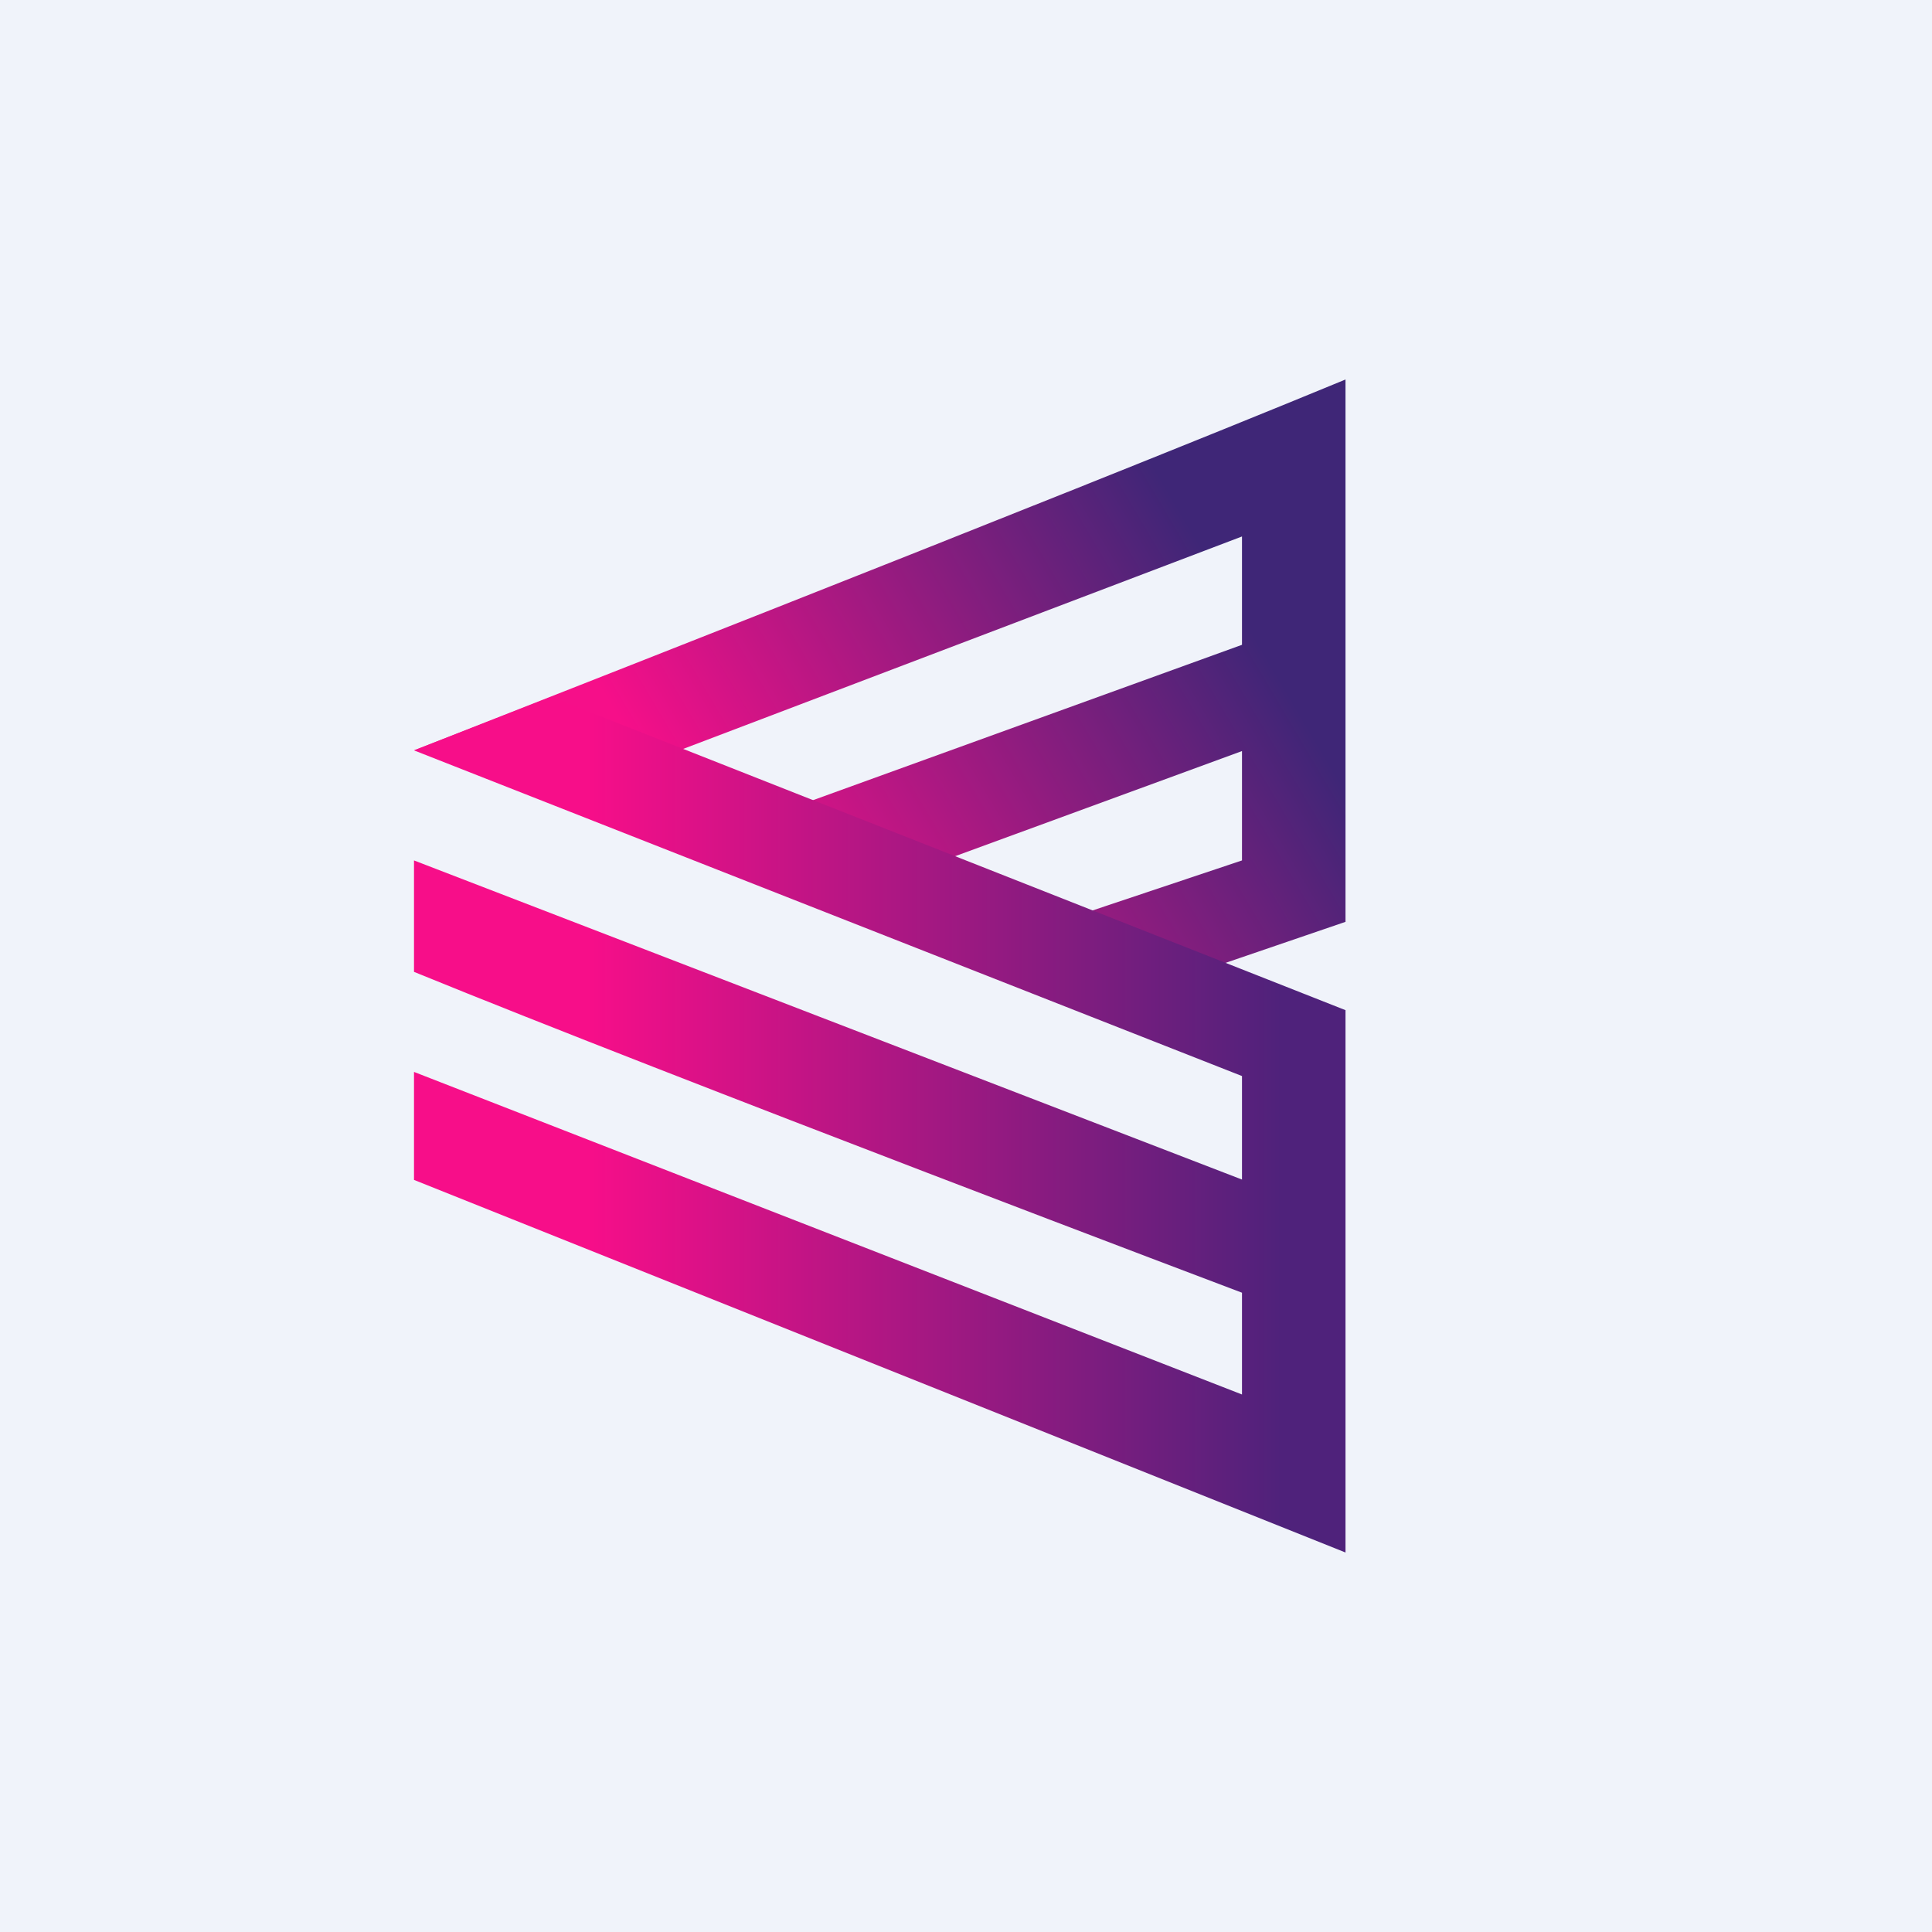
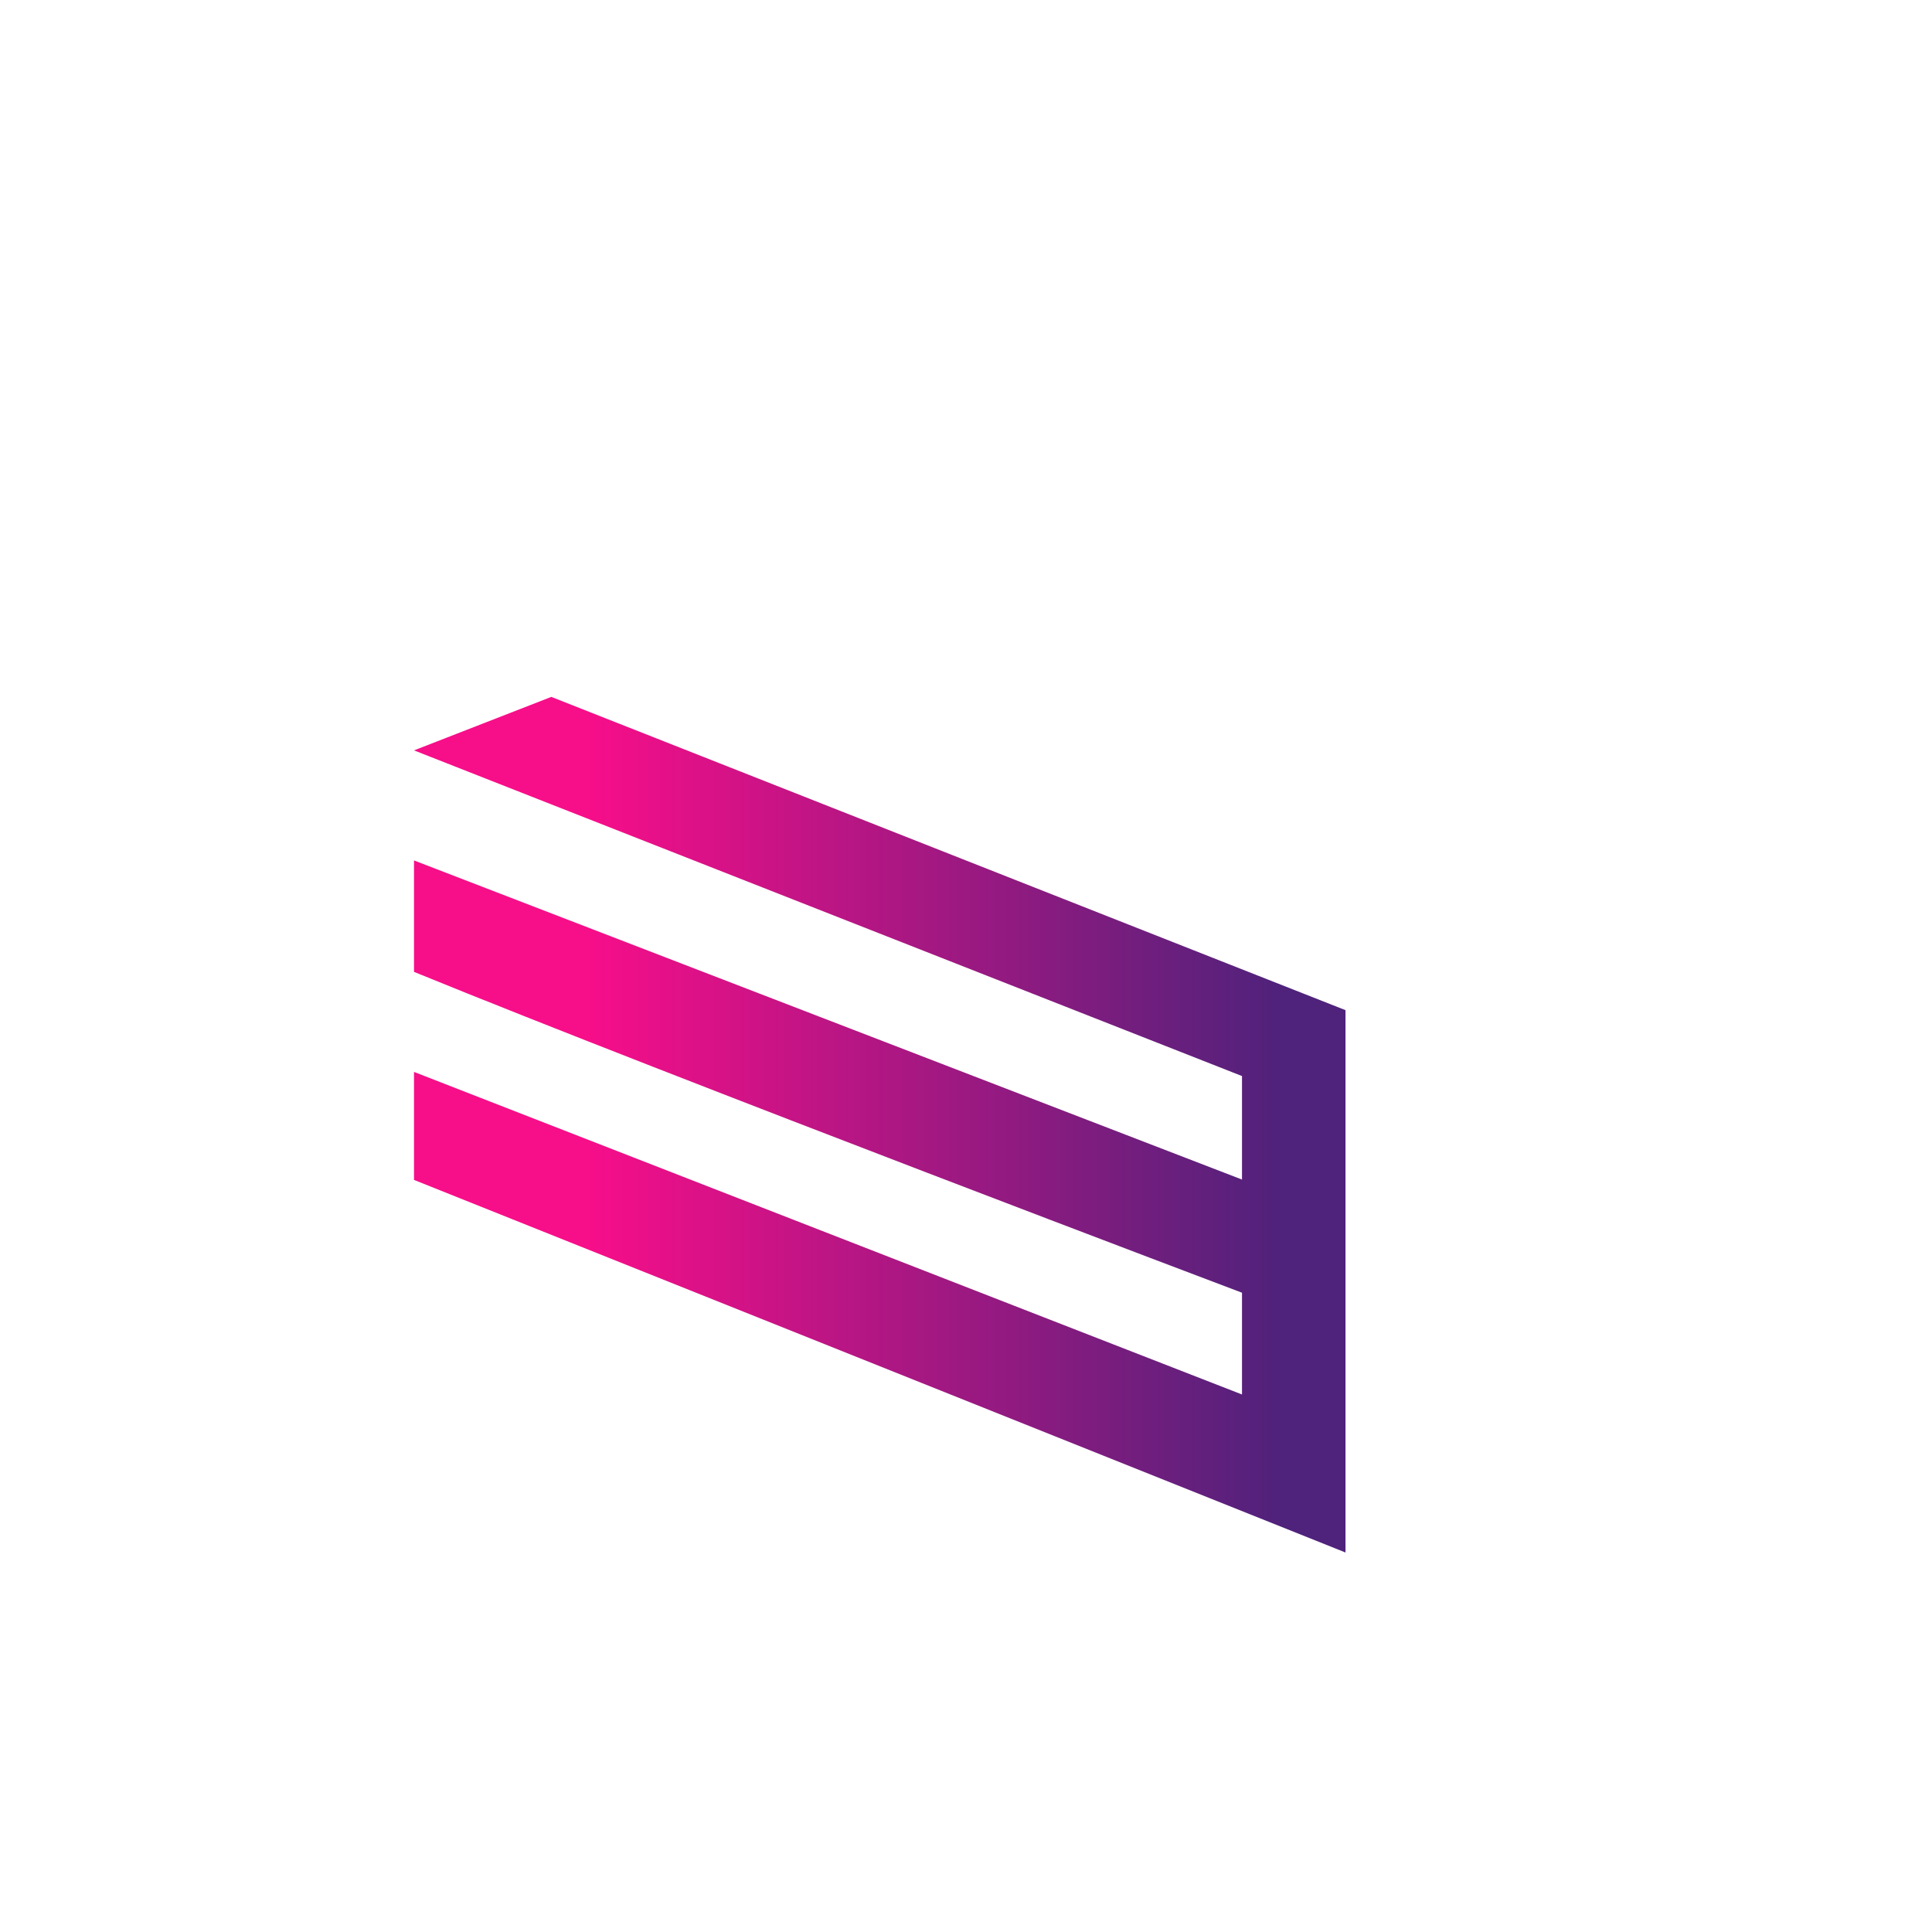
<svg xmlns="http://www.w3.org/2000/svg" width="56" height="56" viewBox="0 0 56 56">
-   <path fill="#F0F3FA" d="M0 0h56v56H0z" />
-   <path d="M39 11c-8.62 3.56-26.89 10.7-27 10.75l7.06.24L36 15.55v3.14l-13.06 4.73 3.7 1.78L36 21.77v3.17l-5.32 1.78L34 28.43l5-1.71V11Z" fill="url(#a1bpci55b)" />
  <path d="M12 28.17v-3.23l24 9.25v-3l-24-9.44 3.98-1.55L39 29.28V45L12 34.2v-3.13l24 9.35v-2.95s-16.41-6.2-24-9.3Z" fill="url(#b1bpci55b)" />
  <defs>
    <linearGradient id="a1bpci55b" x1="38.15" y1="13.09" x2="19.78" y2="23.96" gradientUnits="userSpaceOnUse">
      <stop offset=".2" stop-color="#3F2677" />
      <stop offset="1" stop-color="#F60F89" />
    </linearGradient>
    <linearGradient id="b1bpci55b" x1="11.37" y1="27.74" x2="37.14" y2="27.74" gradientUnits="userSpaceOnUse">
      <stop offset=".22" stop-color="#F70E89" />
      <stop offset="1" stop-color="#4F227B" />
    </linearGradient>
  </defs>
</svg>